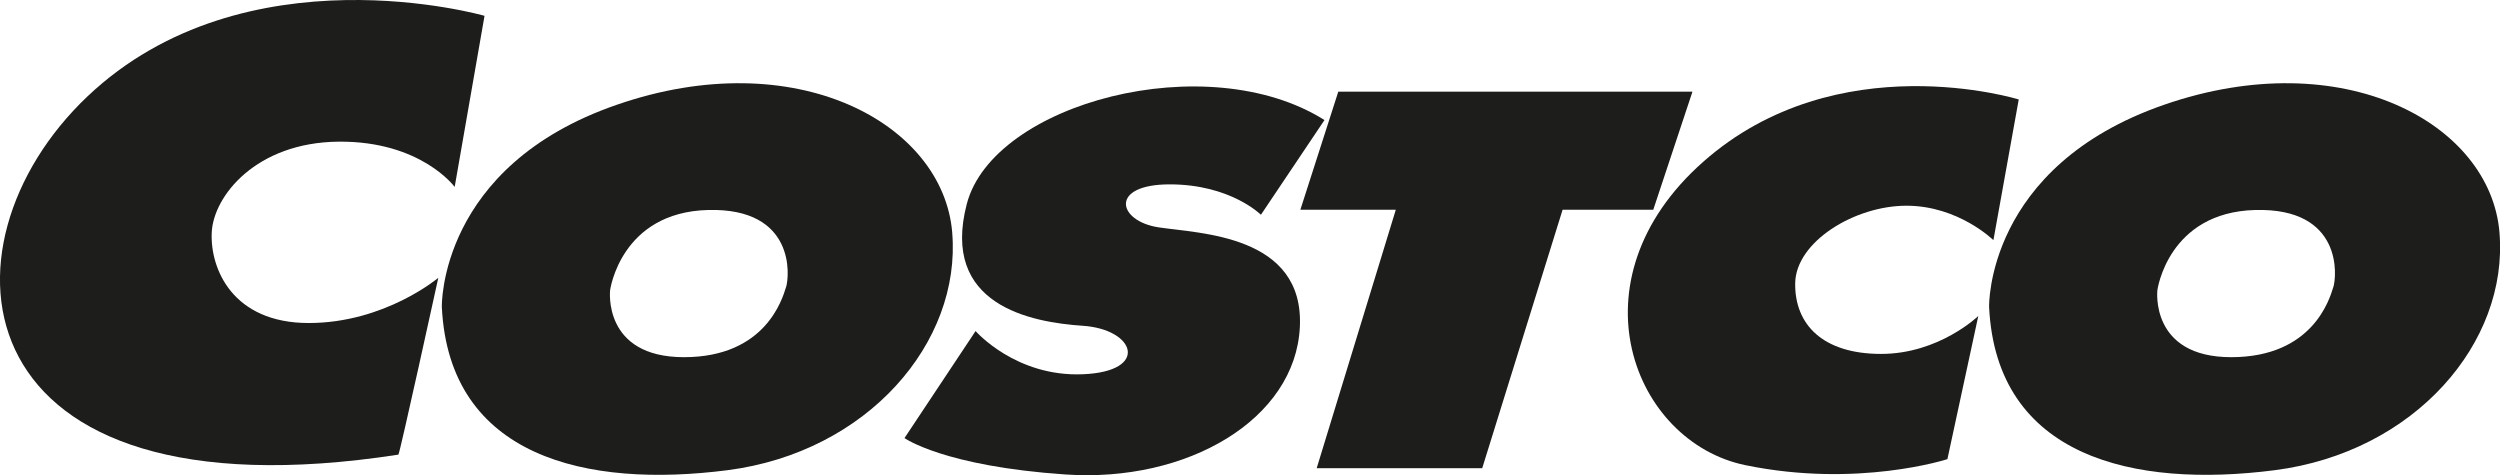
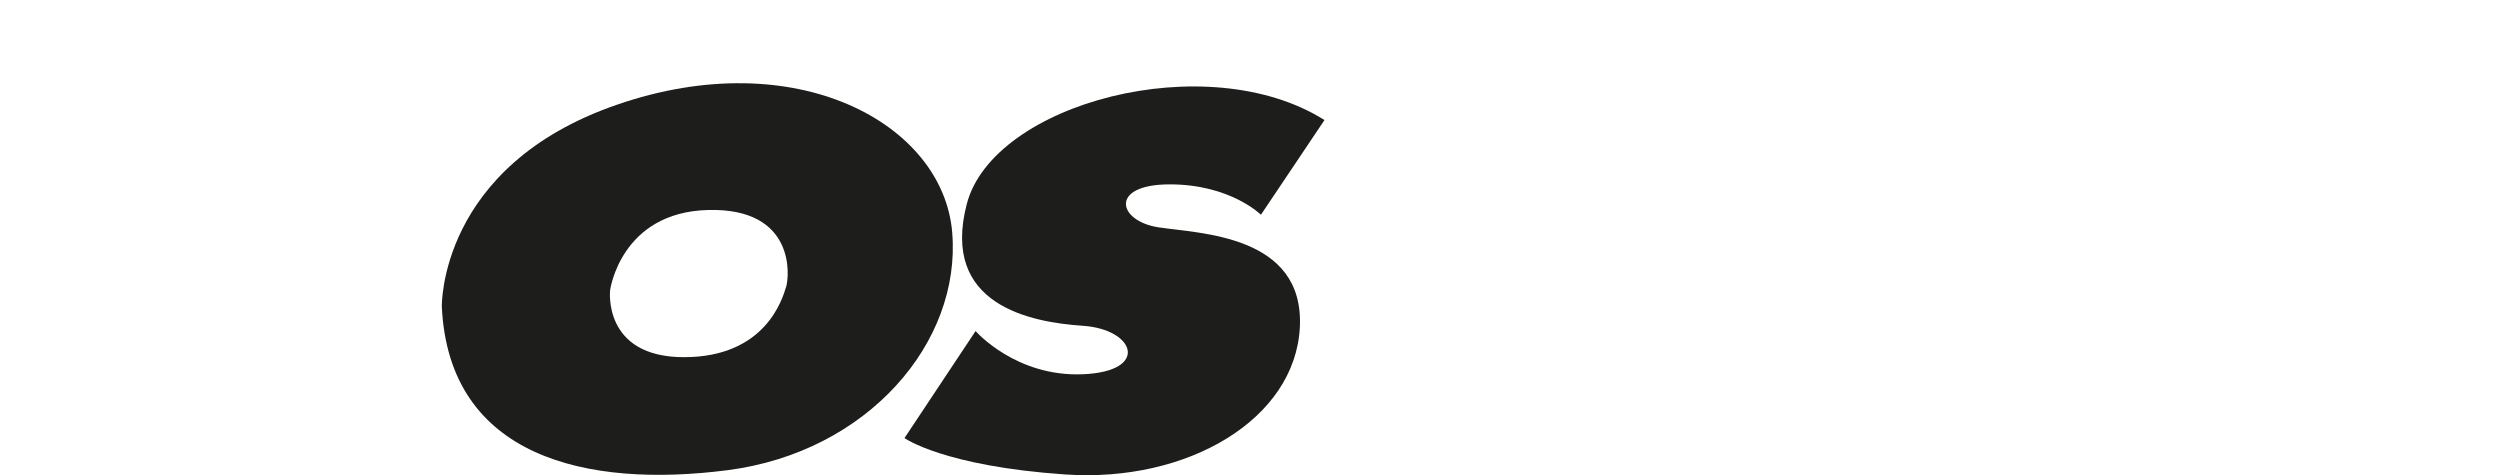
<svg xmlns="http://www.w3.org/2000/svg" id="Layer_2" data-name="Layer 2" width="99.53" height="18.93" viewBox="0 0 99.53 18.93">
  <defs>
    <style> .cls-1 { fill: #1d1d1b; } </style>
  </defs>
  <g id="Layer_1-2" data-name="Layer 1">
-     <path class="cls-1" d="M18.1,7.45l1.19-6.82S9.76-2.11,3.48,3.84C-2.8,9.8-1.65,20.8,15.86,18.1c.04,.04,1.59-7.04,1.59-7.04,0,0-2.13,1.8-5.16,1.8s-3.93-2.16-3.86-3.61,1.77-3.58,5.05-3.61,4.62,1.8,4.62,1.8Z" />
    <path class="cls-1" d="M37.91,9.26c-.36-4.36-6.24-7.55-13.35-5.09-7.11,2.45-6.97,8.05-6.97,8.05,.29,5.99,5.77,7.22,11.37,6.5,5.59-.72,9.31-5.09,8.95-9.45Zm-6.62,2.18c-.14,.45-.81,2.78-4.06,2.78s-2.94-2.67-2.94-2.67c0,0,.42-3.1,3.9-3.19,3.48-.09,3.25,2.63,3.1,3.09Z" />
-     <path class="cls-1" d="M99.51,9.26c-.36-4.36-6.24-7.55-13.35-5.09s-6.97,8.05-6.97,8.05c.29,5.99,5.77,7.22,11.37,6.5,5.59-.72,9.31-5.09,8.95-9.45Zm-6.62,2.18c-.14,.45-.81,2.78-4.06,2.78s-2.94-2.67-2.94-2.67c0,0,.42-3.1,3.9-3.19,3.48-.09,3.25,2.63,3.1,3.09Z" />
    <path class="cls-1" d="M38.85,13.19s1.59,1.82,4.26,1.71,2.09-1.79,0-1.93-5.67-.83-4.62-4.85,9.58-6.28,14.24-3.34l-2.53,3.77s-1.21-1.21-3.63-1.21-2.08,1.46-.45,1.71,5.81,.29,5.63,3.97-4.48,6.2-9.33,5.87-6.41-1.45-6.41-1.45l2.83-4.26Z" />
-     <polygon class="cls-1" points="51.77 8.35 55.57 8.35 52.42 18.64 59.01 18.64 62.21 8.35 65.82 8.35 67.38 3.65 53.28 3.65 51.77 8.35" />
-     <path class="cls-1" d="M79.36,9.57l1.01-5.61s-7.22-2.24-12.56,2.48-2.79,11.16,1.68,12.08,8.04-.24,8.04-.24l1.23-5.7s-1.56,1.51-3.87,1.51-3.44-1.16-3.42-2.81,2.36-3.09,4.43-3.09,3.46,1.37,3.46,1.37Z" />
  </g>
</svg>